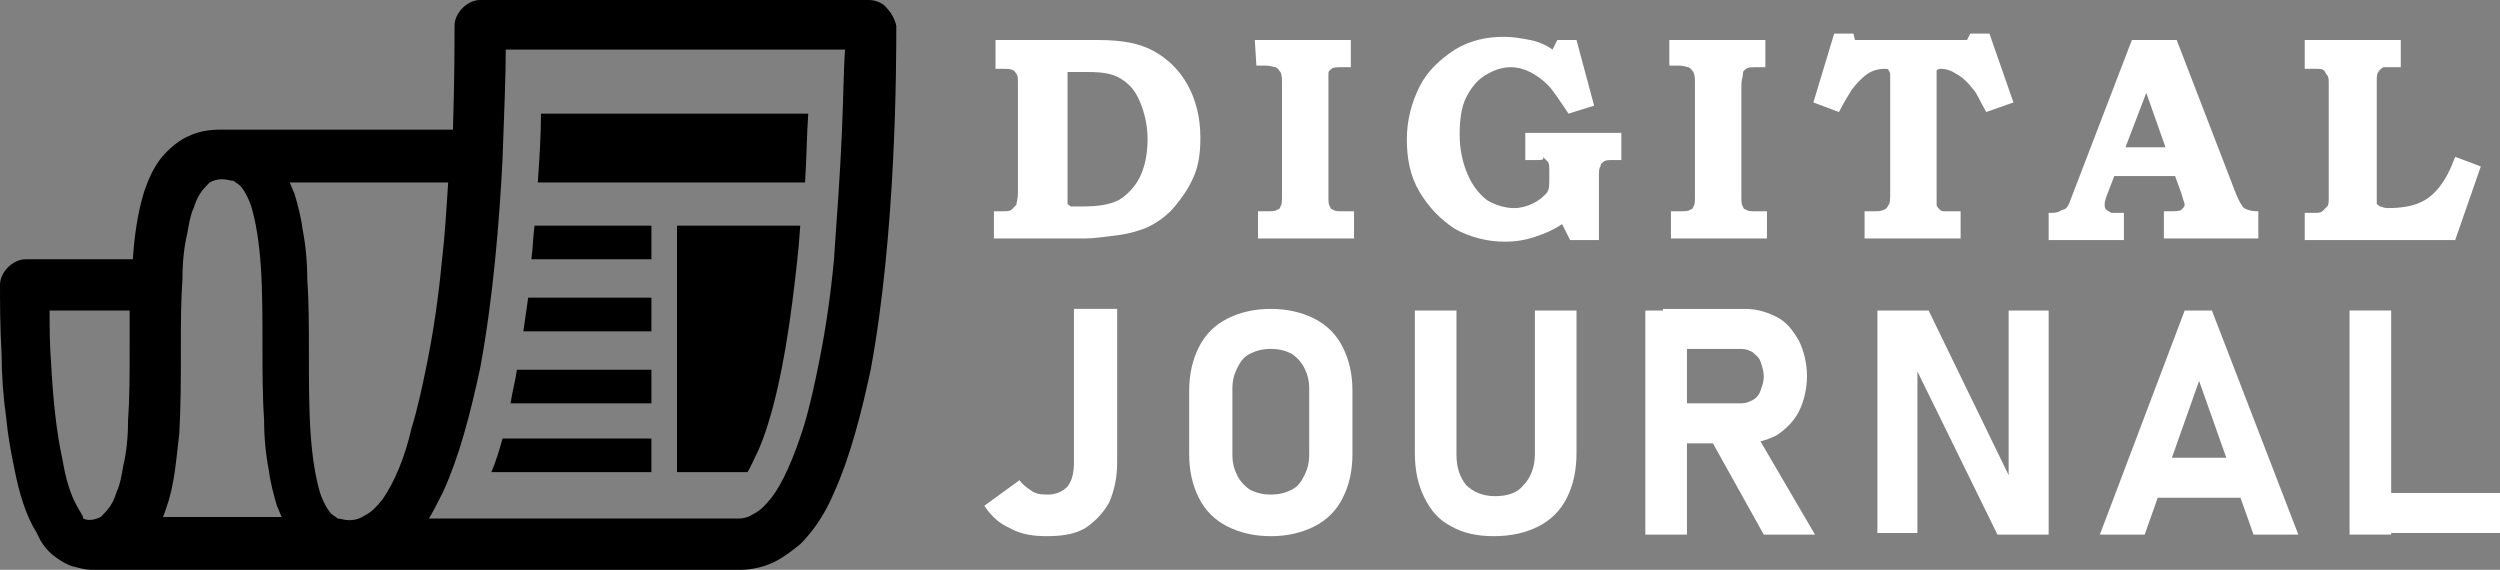
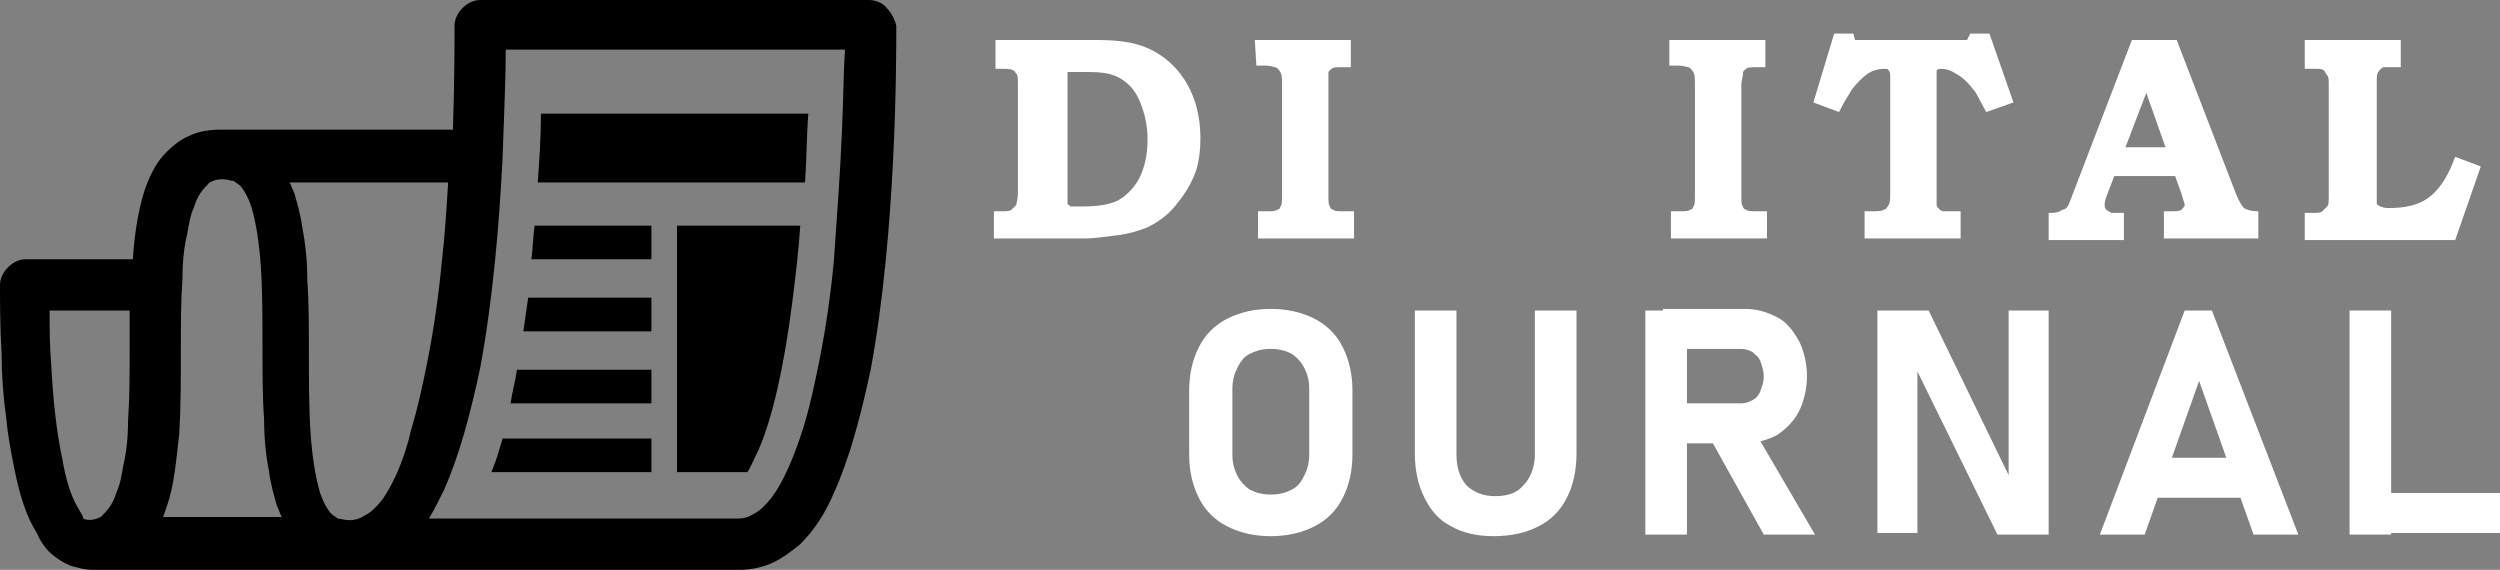
<svg xmlns="http://www.w3.org/2000/svg" version="1.1" id="Layer_1" x="0px" y="0px" width="156.2px" height="35.6px" viewBox="0 0 156.2 35.6" style="enable-background:new 0 0 156.2 35.6;" xml:space="preserve">
  <rect x="0" y="0" width="156.2" height="35.6" fill="#808080" stroke="none" />
  <style type="text/css">
	.st0{fill:#FFFFFF;}
</style>
  <g>
    <g>
      <path class="st0" d="M62.1,2.5h6.5c1.5,0,2.6,0.2,3.5,0.7s1.6,1.2,2.1,2.1s0.8,2,0.8,3.3c0,0.9-0.1,1.7-0.4,2.4s-0.7,1.3-1.2,1.9    c-0.5,0.6-1.1,1-1.7,1.3c-0.5,0.2-1.1,0.4-1.9,0.5s-1.5,0.2-2,0.2h-5.7v-1.7h0.4c0.4,0,0.6,0,0.7-0.1c0.1-0.1,0.2-0.2,0.3-0.3    c0-0.1,0.1-0.4,0.1-0.7V5.3c0-0.4,0-0.6-0.1-0.7s-0.1-0.2-0.2-0.2c-0.1-0.1-0.4-0.1-0.7-0.1h-0.4V2.5H62.1z M66.7,4.5v7.7    c0,0.3,0,0.4,0,0.5s0.1,0.1,0.2,0.2c0.1,0,0.3,0,0.7,0c1,0,1.7-0.1,2.3-0.4c0.5-0.3,1-0.8,1.3-1.4s0.5-1.4,0.5-2.4    c0-0.9-0.2-1.7-0.5-2.4S70.5,5.2,70,4.9s-1.1-0.4-2-0.4C68,4.5,66.7,4.5,66.7,4.5z" />
      <path class="st0" d="M78.4,2.5h6v1.7h-0.6c-0.3,0-0.5,0-0.6,0.1S83,4.4,83,4.6s0,0.3,0,0.7v6.9c0,0.4,0,0.6,0.1,0.7    c0,0.1,0.1,0.2,0.2,0.2c0.1,0.1,0.3,0.1,0.6,0.1h0.7v1.7h-6v-1.7h0.5c0.4,0,0.6,0,0.7-0.1c0.1,0,0.2-0.1,0.2-0.2    c0.1-0.1,0.1-0.3,0.1-0.7V5.3c0-0.4,0-0.6-0.1-0.8c-0.1-0.1-0.1-0.2-0.3-0.3c-0.1,0-0.3-0.1-0.6-0.1h-0.6L78.4,2.5L78.4,2.5z" />
-       <path class="st0" d="M95.3,8.3h6V10h-0.5c-0.3,0-0.5,0-0.6,0.1s-0.2,0.1-0.2,0.3c-0.1,0.1-0.1,0.3-0.1,0.7V15h-1.8l-0.5-1    c-0.6,0.4-1.1,0.6-1.7,0.8s-1.2,0.3-1.9,0.3c-1.1,0-2.2-0.3-3.1-0.8C90,13.7,89.3,13,88.7,12s-0.8-2.1-0.8-3.3s0.3-2.3,0.8-3.3    s1.3-1.7,2.2-2.3c1-0.6,2-0.8,3.1-0.8c0.5,0,1.1,0.1,1.6,0.2c0.5,0.1,1,0.3,1.4,0.6l0.3-0.6h1.2l1.1,4.1L98,7.1    c-0.6-0.9-1-1.5-1.3-1.8C96.4,5,96,4.7,95.6,4.5c-0.4-0.2-0.8-0.3-1.2-0.3c-0.6,0-1.1,0.2-1.6,0.5s-0.9,0.8-1.2,1.4    c-0.3,0.6-0.4,1.4-0.4,2.3c0,1,0.2,1.8,0.5,2.5s0.7,1.2,1.2,1.6c0.5,0.3,1.1,0.5,1.7,0.5c0.4,0,0.8-0.1,1.2-0.3    c0.4-0.2,0.6-0.4,0.8-0.6s0.2-0.5,0.2-0.9v-0.5c0-0.3,0-0.5-0.1-0.6s-0.2-0.2-0.3-0.3C96.5,10,96.3,10,96,10h-0.7V8.3z" />
      <path class="st0" d="M104.3,2.5h6v1.7h-0.6c-0.3,0-0.5,0-0.6,0.1s-0.2,0.1-0.2,0.3s-0.1,0.4-0.1,0.7v6.9c0,0.4,0,0.6,0.1,0.7    c0,0.1,0.1,0.2,0.2,0.2c0.1,0.1,0.3,0.1,0.6,0.1h0.7v1.7h-6v-1.7h0.5c0.4,0,0.6,0,0.7-0.1c0.1,0,0.2-0.1,0.2-0.2    c0.1-0.1,0.1-0.3,0.1-0.7V5.3c0-0.4,0-0.6-0.1-0.8c-0.1-0.1-0.1-0.2-0.3-0.3c-0.1,0-0.3-0.1-0.6-0.1h-0.6    C104.3,4.1,104.3,2.5,104.3,2.5z" />
      <path class="st0" d="M114.6,2.1h1.2l0.1,0.4h7l0.2-0.4h1.2l1.5,4.3L124.1,7c-0.4-0.7-0.6-1.2-0.8-1.4c-0.3-0.4-0.7-0.8-1.1-1    c-0.3-0.2-0.6-0.3-0.9-0.3c-0.1,0-0.2,0-0.3,0.1c0,0.1,0,0.2,0,0.5V12c0,0.4,0,0.7,0,0.8s0.1,0.2,0.2,0.3s0.2,0.1,0.3,0.1    c0.1,0,0.5,0,1,0v1.7h-6v-1.7h0.4c0.4,0,0.7,0,0.8-0.1c0.1,0,0.2-0.1,0.3-0.3c0.1-0.1,0.1-0.4,0.1-0.8V4.8c0-0.2,0-0.3-0.1-0.4    c0-0.1-0.1-0.1-0.3-0.1c-0.3,0-0.7,0.1-1,0.3s-0.7,0.6-1,1c-0.1,0.2-0.4,0.6-0.8,1.4l-1.6-0.6L114.6,2.1z" />
      <path class="st0" d="M133.2,2.5h2.8l3.7,9.6c0.2,0.5,0.4,0.8,0.5,0.9c0.2,0.1,0.4,0.2,0.9,0.2v1.7h-5.9v-1.7h0.4    c0.3,0,0.6,0,0.7-0.1c0.1-0.1,0.2-0.2,0.2-0.3s-0.1-0.3-0.2-0.7l-0.4-1.1h-3.8l-0.5,1.3c-0.1,0.3-0.1,0.4-0.1,0.5s0,0.2,0.1,0.3    s0.2,0.1,0.3,0.2c0.1,0,0.4,0,0.8,0V15H128v-1.7c0.3,0,0.5,0,0.7-0.1c0.1-0.1,0.3-0.1,0.4-0.2c0.1-0.1,0.2-0.3,0.3-0.6L133.2,2.5z     M132.8,9.2h2.5l-1.2-3.4L132.8,9.2z" />
      <path class="st0" d="M144,2.5h6v1.7h-0.5c-0.3,0-0.5,0-0.6,0c-0.1,0.1-0.2,0.1-0.3,0.3c-0.1,0.1-0.1,0.3-0.1,0.6v7.1    c0,0.3,0,0.5,0,0.5c0,0.1,0.1,0.1,0.2,0.2c0.1,0,0.2,0.1,0.5,0.1c0.8,0,1.4-0.1,1.9-0.3s0.9-0.5,1.3-1c0.4-0.5,0.7-1.1,1-1.9    l1.6,0.6l-1.6,4.6H144v-1.7h0.6c0.2,0,0.4,0,0.5-0.1s0.2-0.2,0.3-0.3s0.1-0.3,0.1-0.6v-7c0-0.3,0-0.5-0.1-0.6s-0.1-0.2-0.2-0.3    c-0.1-0.1-0.3-0.1-0.5-0.1H144V2.5z" />
-       <path class="st0" d="M63.1,33c-0.7-0.3-1.2-0.8-1.6-1.4l2.2-1.6c0.2,0.3,0.5,0.5,0.8,0.7s0.7,0.2,1,0.2c0.5,0,0.9-0.2,1.2-0.5    c0.3-0.4,0.4-0.9,0.4-1.5v-9.6h2.7v9.6c0,1-0.2,1.8-0.5,2.5c-0.4,0.7-0.9,1.2-1.5,1.6c-0.7,0.4-1.5,0.5-2.4,0.5    C64.6,33.5,63.8,33.4,63.1,33z" />
      <path class="st0" d="M76.7,32.9c-0.8-0.4-1.4-1-1.8-1.8s-0.6-1.7-0.6-2.7v-4c0-1,0.2-1.9,0.6-2.7c0.4-0.8,1-1.4,1.8-1.8    s1.7-0.6,2.7-0.6s1.9,0.2,2.7,0.6c0.8,0.4,1.4,1,1.8,1.8s0.6,1.7,0.6,2.7v4c0,1-0.2,1.9-0.6,2.7c-0.4,0.8-1,1.4-1.8,1.8    c-0.8,0.4-1.7,0.6-2.7,0.6S77.5,33.3,76.7,32.9z M80.7,30.6c0.4-0.2,0.6-0.5,0.8-0.9c0.2-0.4,0.3-0.8,0.3-1.3v-4.1    c0-0.5-0.1-0.9-0.3-1.3c-0.2-0.4-0.5-0.7-0.8-0.9c-0.4-0.2-0.8-0.3-1.3-0.3s-0.9,0.1-1.3,0.3c-0.4,0.2-0.6,0.5-0.8,0.9    c-0.2,0.4-0.3,0.8-0.3,1.3v4.1c0,0.5,0.1,0.9,0.3,1.3c0.2,0.4,0.5,0.7,0.8,0.9c0.4,0.2,0.8,0.3,1.3,0.3    C79.9,30.9,80.3,30.8,80.7,30.6z" />
      <path class="st0" d="M90.7,32.9c-0.8-0.4-1.3-1-1.7-1.8c-0.4-0.8-0.6-1.7-0.6-2.8v-8.9H91v9c0,0.8,0.2,1.4,0.6,1.9    c0.4,0.4,1,0.7,1.8,0.7s1.4-0.2,1.8-0.7c0.4-0.4,0.7-1.1,0.7-1.9v-9h2.6v8.9c0,1.1-0.2,2-0.6,2.8s-1,1.4-1.8,1.8    c-0.8,0.4-1.7,0.6-2.8,0.6C92.3,33.5,91.4,33.3,90.7,32.9z" />
      <path class="st0" d="M102.8,19.4h2.6v14h-2.6V19.4z M103.9,25.2h4.9c0.3,0,0.5-0.1,0.7-0.2s0.4-0.3,0.5-0.6    c0.1-0.3,0.2-0.5,0.2-0.9c0-0.3-0.1-0.6-0.2-0.9s-0.3-0.4-0.5-0.6c-0.2-0.1-0.4-0.2-0.7-0.2h-4.9v-2.5h5.1c0.8,0,1.4,0.2,2,0.5    s1,0.8,1.4,1.5c0.3,0.6,0.5,1.4,0.5,2.2c0,0.8-0.2,1.6-0.5,2.2s-0.8,1.1-1.4,1.5c-0.6,0.3-1.3,0.5-2,0.5h-5.1V25.2z M106.8,27.3    l2.8-0.4l3.8,6.5h-3.2L106.8,27.3z" />
      <path class="st0" d="M117.3,19.4h3.2l5.2,10.7l-0.2,0.3v-11h2.5v14h-3.2l-5.2-10.6l0.2-0.3v10.8h-2.5V19.4z" />
      <path class="st0" d="M136.5,19.4h1.7l5.4,14h-2.8l-3.4-9.6l-3.4,9.6h-2.8L136.5,19.4z M133.7,28.6h7.4v2.5h-7.4V28.6z" />
      <path class="st0" d="M146.8,19.4h2.6v14h-2.6V19.4z M148,30.8h8.2v2.5H148V30.8z" />
    </g>
  </g>
  <path id="logo_symbol_1_" d="M55.4,0.5C55.2,0.2,54.7,0,54.3,0H30c-0.4,0-0.8,0.2-1.1,0.5c-0.3,0.3-0.5,0.7-0.5,1.1  c0,1,0,3.4-0.1,6.5H13.8c-0.7,0-1.4,0.1-2,0.4c-0.5,0.2-1,0.6-1.4,1C9.7,10.2,9.3,11.1,9,12c-0.4,1.3-0.6,2.7-0.7,4.2H1.6  c-0.4,0-0.8,0.2-1.1,0.5S0,17.4,0,17.8c0,1,0,2.6,0.1,4.3c0,1.3,0.1,2.7,0.3,4.1c0.1,1.1,0.3,2.1,0.5,3.1c0.3,1.5,0.7,2.9,1.4,4  C2.6,34,3,34.5,3.6,34.9c0.3,0.2,0.6,0.4,1,0.5s0.7,0.2,1.1,0.2c0,0,36.5,0,40.6,0c0.7,0,1.5-0.2,2.1-0.5s1.1-0.7,1.6-1.1  c0.9-0.9,1.6-2,2.1-3.2c1-2.2,1.7-4.9,2.3-7.7c0.8-4.3,1.2-9.1,1.4-13.1S56,2.8,56,1.6C55.9,1.2,55.7,0.8,55.4,0.5z M8.1,21.8  L8.1,21.8c0,1.6,0,3.1-0.1,4.5c0,1-0.1,2-0.3,2.8c-0.1,0.6-0.2,1.2-0.4,1.6c-0.1,0.3-0.2,0.6-0.4,0.9c-0.2,0.3-0.4,0.5-0.6,0.7  c-0.2,0.1-0.7,0.3-1.1,0.1c0-0.2-0.2-0.4-0.4-0.8c-0.4-0.7-0.7-1.7-0.9-2.9c-0.4-1.8-0.6-4-0.7-5.9c-0.1-1.2-0.1-2.4-0.1-3.4h5  C8.1,20.2,8.1,21,8.1,21.8z M10.1,32.5c0.1-0.2,0.2-0.5,0.3-0.8c0.5-1.4,0.6-2.9,0.8-4.6c0.1-1.7,0.1-3.4,0.1-5.2v-0.1  c0-1.5,0-3,0.1-4.4c0-1,0.1-2,0.3-2.8c0.1-0.6,0.2-1.2,0.4-1.6c0.1-0.3,0.2-0.6,0.4-0.9c0.2-0.3,0.4-0.5,0.6-0.7  c0.2-0.1,0.4-0.2,0.8-0.2c0.3,0,0.5,0.1,0.7,0.1c0.1,0.1,0.3,0.2,0.4,0.3c0.2,0.2,0.5,0.7,0.7,1.3c0.3,1,0.5,2.3,0.6,3.8  s0.1,3.3,0.1,5c0,1.5,0,3.1,0.1,4.5c0,1.1,0.1,2.2,0.3,3.2c0.1,0.8,0.3,1.5,0.5,2.2c0.1,0.2,0.2,0.5,0.3,0.7h-7.5V32.5z M23.9,31.2  c-0.4,0.5-0.7,0.8-1.1,1c-0.3,0.2-0.6,0.3-1,0.3c-0.3,0-0.5-0.1-0.7-0.1c-0.1-0.1-0.3-0.2-0.4-0.3c-0.2-0.2-0.5-0.7-0.7-1.3  c-0.3-1-0.5-2.3-0.6-3.8s-0.1-3.3-0.1-5c0-1.5,0-3.1-0.1-4.5c0-1.1-0.1-2.2-0.3-3.2c-0.1-0.8-0.3-1.5-0.5-2.2  c-0.1-0.2-0.2-0.5-0.3-0.7H28c-0.1,1.6-0.2,3.3-0.4,5c-0.2,2.1-0.5,4.2-0.9,6.2c-0.3,1.5-0.6,2.9-1,4.2  C25.3,28.6,24.6,30.2,23.9,31.2z M52.6,8.3c-0.1,2.4-0.3,5.2-0.5,8c-0.2,2.1-0.5,4.2-0.9,6.2c-0.3,1.5-0.6,2.9-1,4.2  c-0.6,1.9-1.3,3.5-2,4.4c-0.4,0.5-0.7,0.8-1.1,1c-0.3,0.2-0.6,0.3-1,0.3H26.8c0.3-0.5,0.6-1.1,0.9-1.7c1-2.2,1.7-4.9,2.3-7.7  c0.8-4.3,1.2-9.1,1.4-13.1c0.1-2.8,0.2-5.2,0.2-6.8h21.2C52.7,4.4,52.7,6.2,52.6,8.3z M40.7,14.1h-7.3c-0.1,0.7-0.1,1.4-0.2,2.1h7.5  V14.1z M40.7,18.6H33c-0.1,0.7-0.2,1.4-0.3,2.1h8V18.6z M40.7,23.1h-8.4c-0.1,0.7-0.3,1.4-0.4,2.1h8.8  C40.7,25.2,40.7,23.1,40.7,23.1z M30.7,29.5h10v-2.1h-9.3C31.2,28.1,31,28.8,30.7,29.5z M42.4,29.5h4.3c0.2-0.3,0.4-0.8,0.7-1.4  c0.9-2.1,1.6-5.3,2.1-9.2c0.2-1.6,0.4-3.2,0.5-4.8h-7.7v15.4H42.4z M50.5,7.1H33.8c0,1.4-0.1,2.9-0.2,4.3h16.7  C50.4,9.9,50.4,8.5,50.5,7.1z" />
</svg>